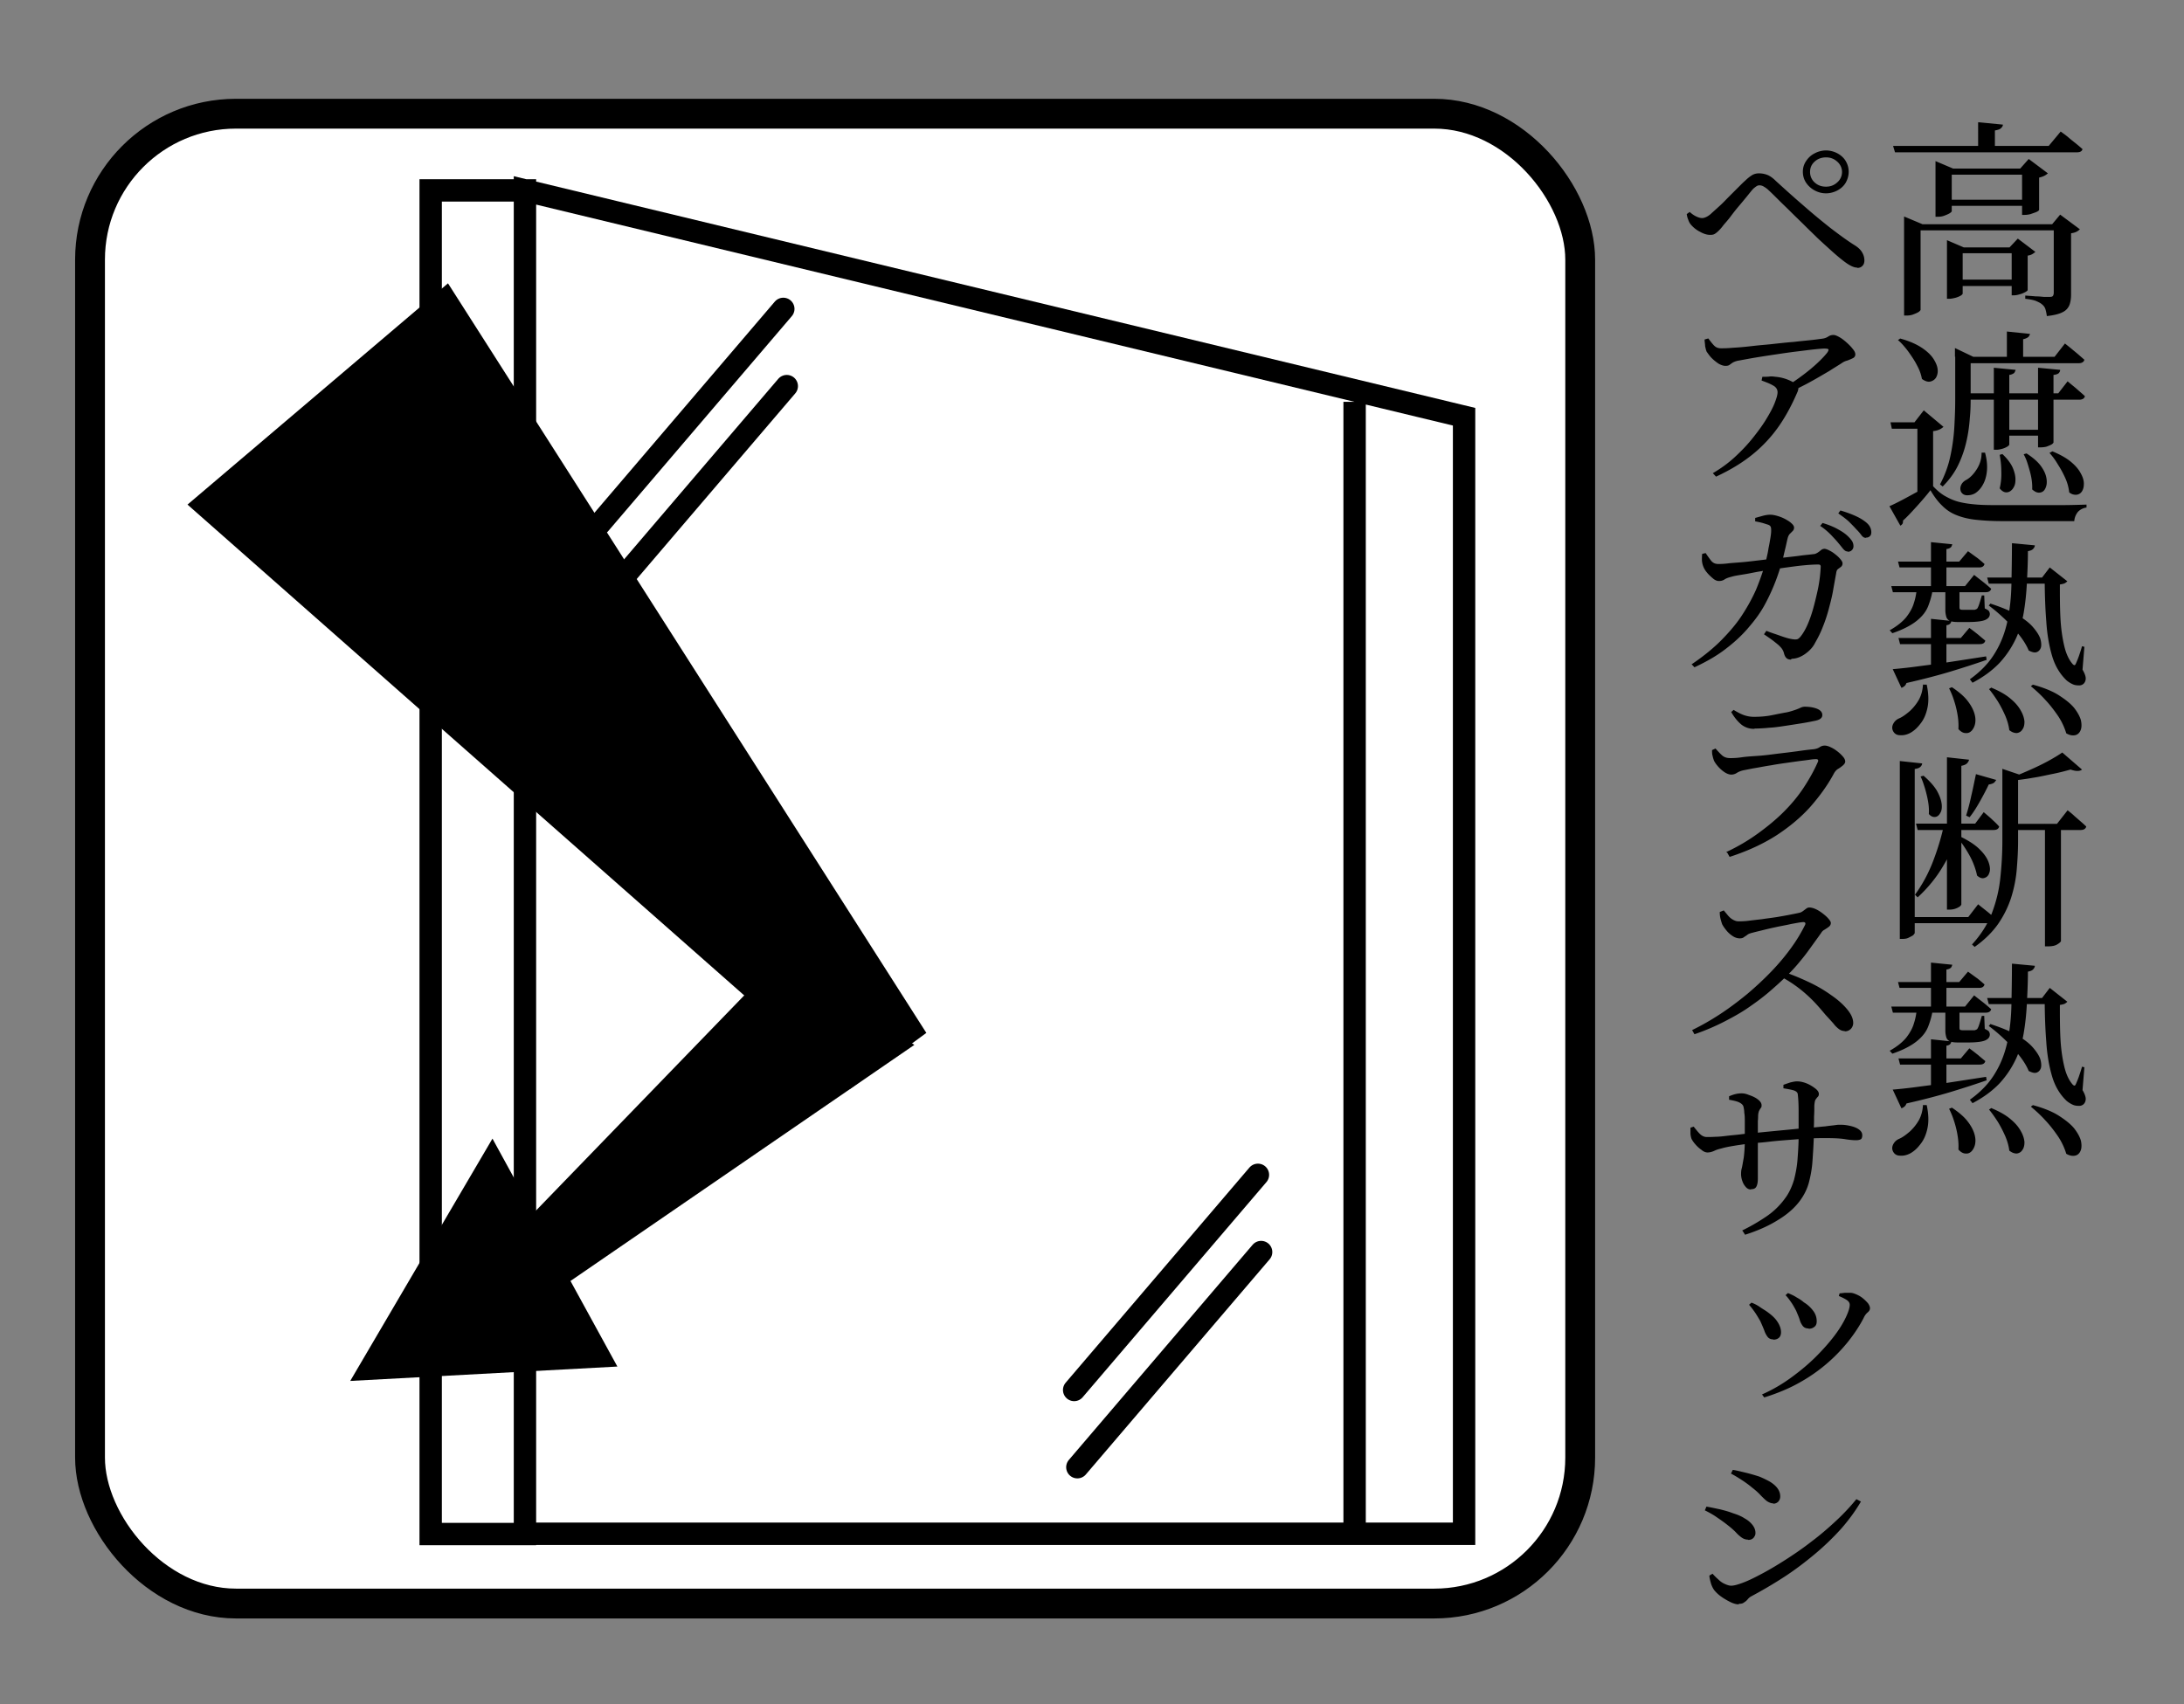
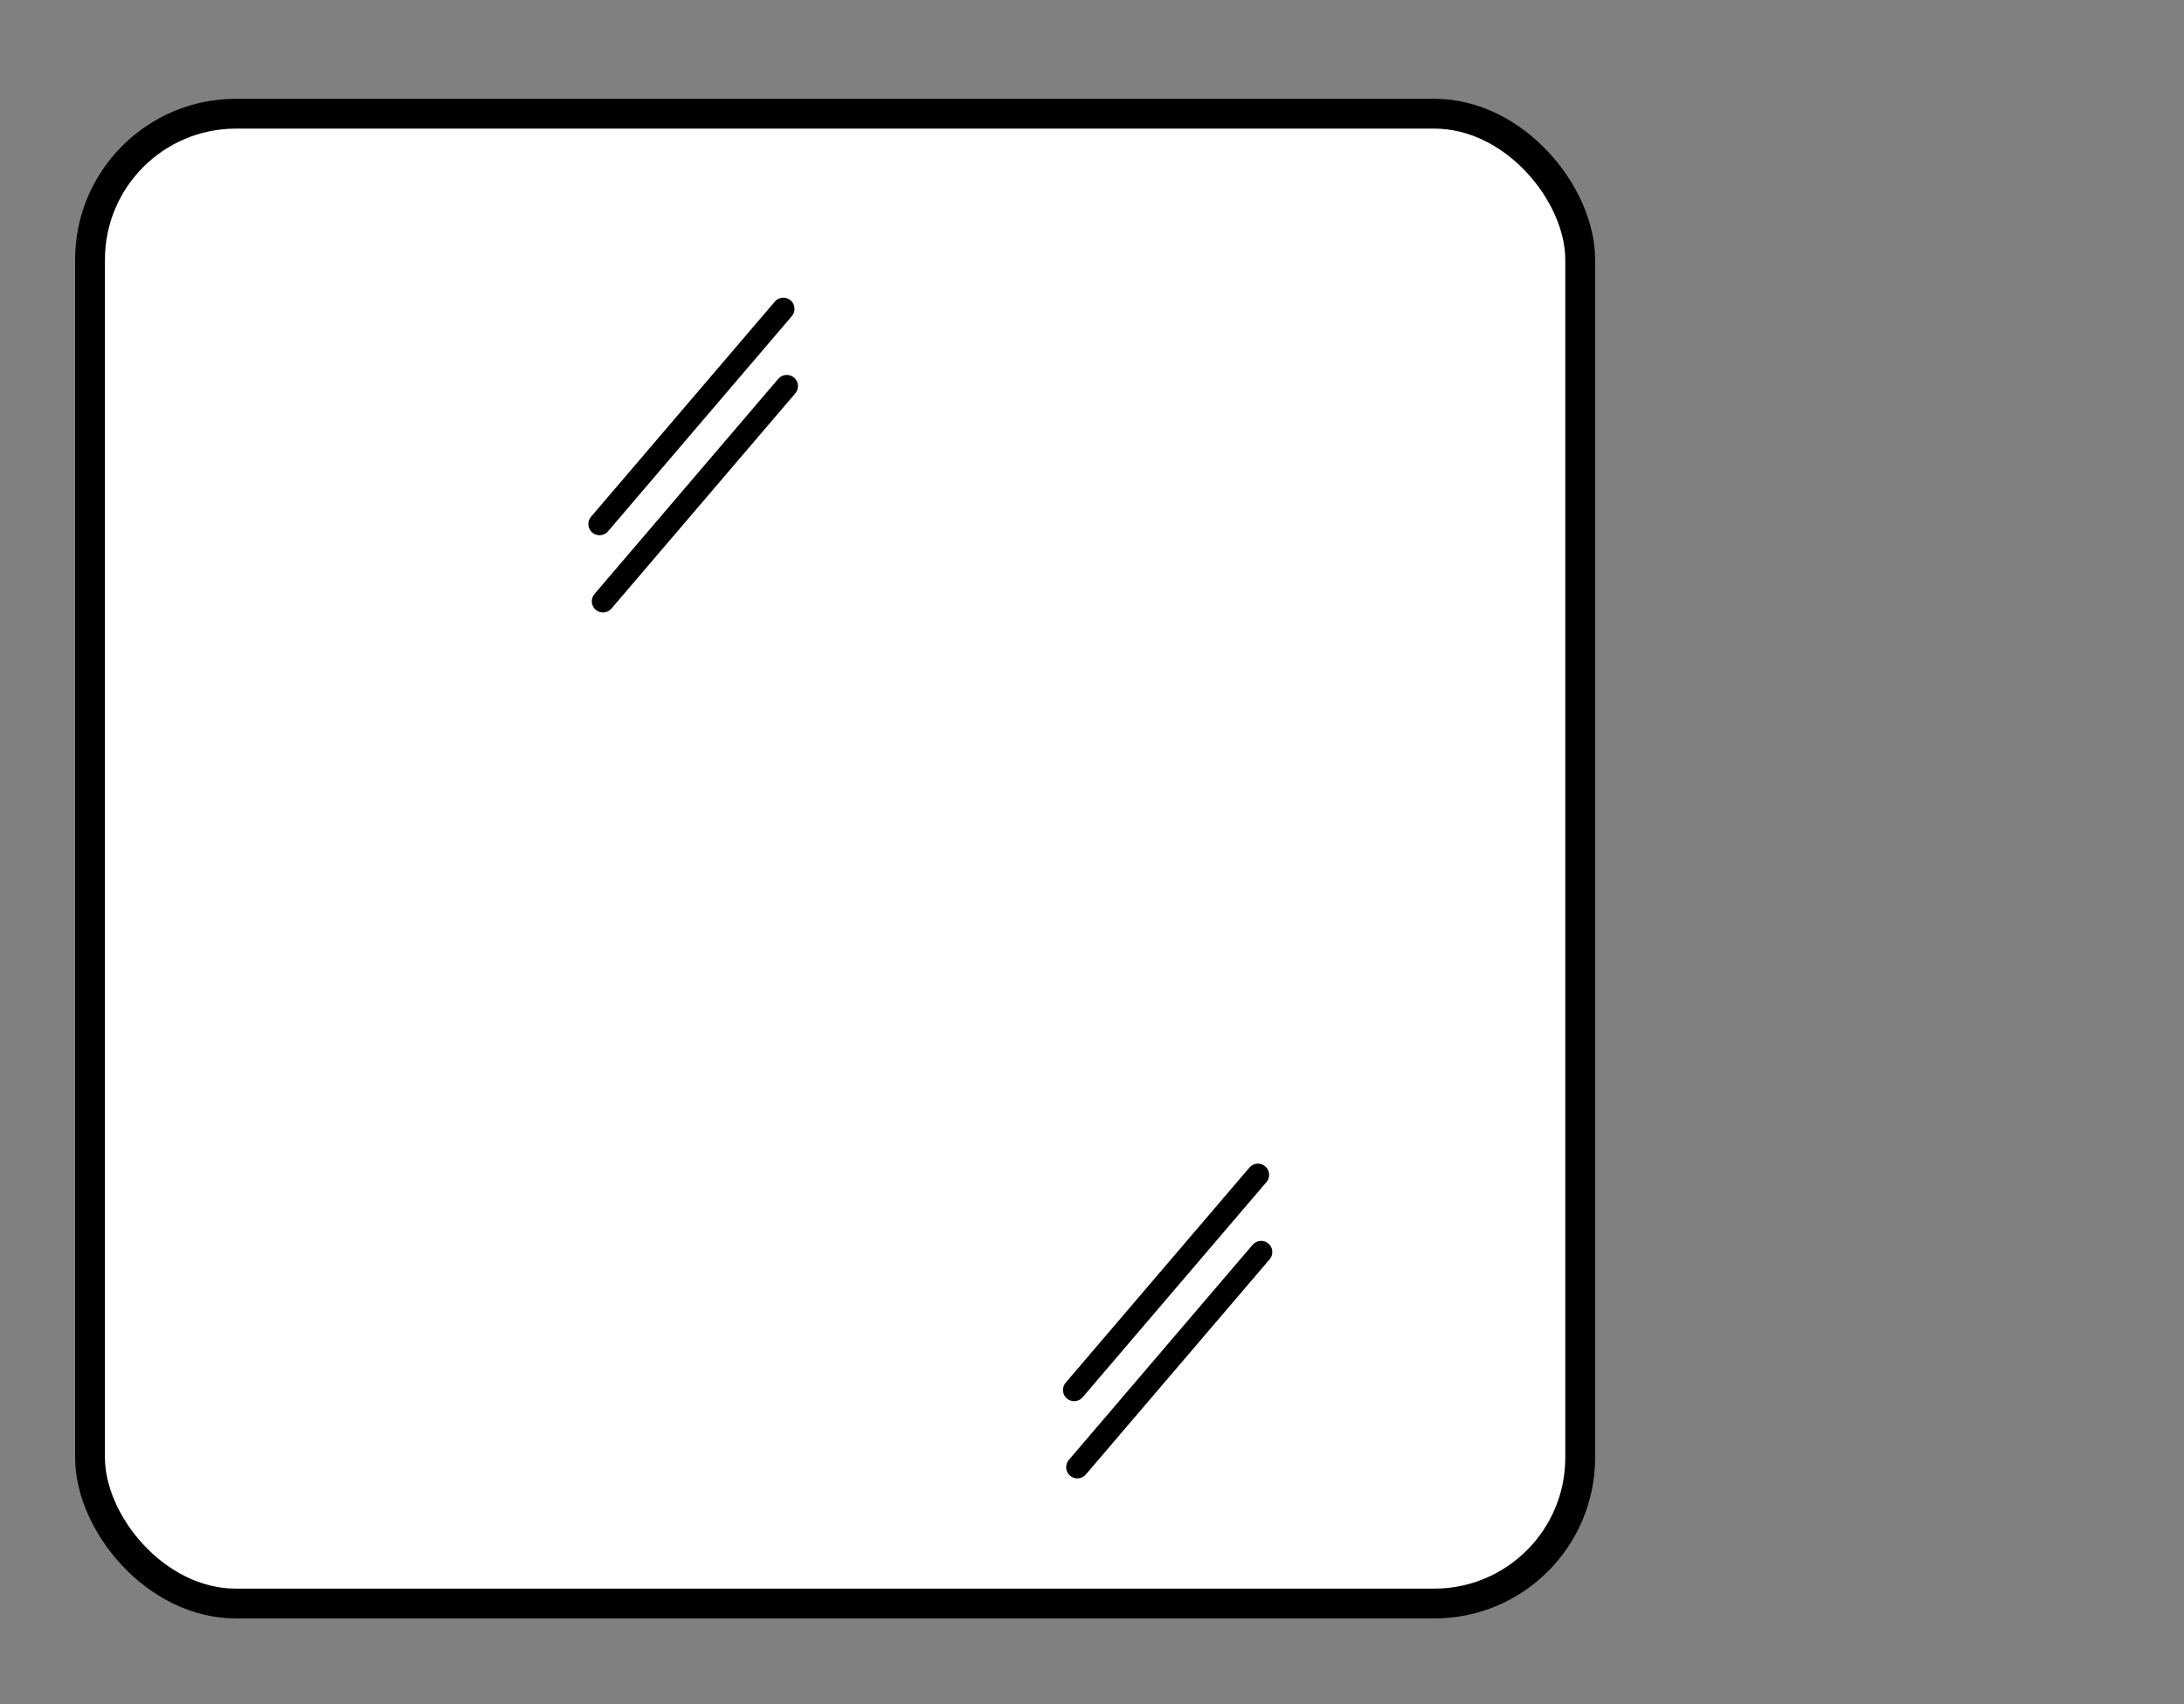
<svg xmlns="http://www.w3.org/2000/svg" id="_追加" viewBox="0 0 82 64">
  <rect x="0" y="0" width="82" height="64" fill="#808080" stroke="none" />
  <defs>
    <style>.f_50_cls-1,.f_50_cls-2{stroke-width:.84px;stroke:currentColor;fill:#fff}.f_50_cls-1{stroke-miterlimit:10}.f_50_cls-2{stroke-linecap:round;stroke-linejoin:round}.f_50_cls-5{fill:currentColor;stroke-width:0}</style>
  </defs>
-   <path d="M71.08 5.48h5.84l.45-.54c.11.08.21.15.29.22s.17.14.27.22.18.15.26.22q-.03.12-.21.12h-6.83l-.07-.23Zm.41 2.94v-.29l.69.29h5.09v.23h-5.16v2.99s-.03.05-.08.08-.12.06-.2.09-.16.04-.25.04h-.09zm1.18-2.09v-.28l.66.28h2.77v.23h-2.82v1.38s-.03.04-.08.07-.12.06-.2.09-.16.04-.24.04h-.09zm.32 1.17h3.15v.23h-3.15zm.11 1.79v-.27l.63.27h2.09v.22h-2.13v1.52s-.02.04-.07.07-.12.06-.19.08c-.08.02-.16.04-.24.04h-.09zm.33 1.21h2.34v.24h-2.34zm.85-5.91.92.09c0 .05-.03.1-.08.14-.04.04-.12.06-.22.08v.73h-.63V4.6Zm1.24 4.7h-.07l.31-.33.66.5s-.06.05-.11.08-.11.05-.18.06v1.3s-.03.04-.09.07-.12.06-.2.08c-.07.02-.14.04-.21.04h-.1v-1.8Zm.41-2.96h-.08l.32-.36.72.54s-.07.06-.13.09-.12.05-.2.07v1.22s-.03.04-.1.07-.14.05-.22.08c-.08.02-.15.03-.22.03h-.1V6.33Zm1.19 2.09h-.07l.3-.36.74.55s-.06.06-.12.09q-.09.045-.21.06v2.3q0 .225-.06.39a.5.5 0 0 1-.25.27q-.195.105-.6.15c-.01-.09-.03-.18-.05-.25a.36.36 0 0 0-.12-.18c-.05-.05-.13-.09-.22-.13s-.24-.07-.42-.09v-.12q.225.015.39.03c.11 0 .21.01.31.02h.21c.07 0 .11-.01.13-.04q.03-.045.03-.12V8.41ZM72.58 18.26c.14.15.29.28.45.37s.33.17.53.22.42.08.68.1.56.02.92.02h2.13c.38 0 .73-.01 1.05-.02v.11c-.14.02-.24.08-.32.16a.62.62 0 0 0-.14.35h-2.72c-.37 0-.7-.02-.97-.05-.28-.03-.52-.09-.72-.17-.21-.08-.39-.2-.54-.35-.16-.15-.31-.35-.45-.59-.09.12-.2.25-.33.4s-.25.28-.37.41-.23.24-.33.33c0 .05 0 .09-.02.12s-.04.05-.08.07l-.41-.73c.14-.06.3-.14.49-.24s.39-.21.59-.32c.2-.12.39-.22.56-.32v.14Zm0-2.08v2.06l-.59.36v-2.5h-.96l-.05-.24h.9l.35-.45.74.62s-.07.06-.13.09-.15.06-.26.07Zm-1.25-3.47c.34.09.61.21.81.34q.3.195.45.42c.09.14.15.28.16.4a.5.5 0 0 1-.06.31c-.05.08-.13.13-.22.15s-.2-.02-.31-.1c-.03-.17-.09-.34-.19-.52-.09-.18-.21-.35-.33-.52-.13-.17-.25-.31-.38-.42l.08-.05Zm2.07.69v-.33l.69.33h-.1v1.46c0 .25 0 .53-.03.82-.02.29-.06.6-.13.9-.07.31-.17.6-.31.89s-.34.56-.58.8l-.1-.08c.18-.34.31-.69.39-1.07q.12-.555.15-1.14c.03-.585.03-.77.03-1.13v-1.46Zm1 3.6h.13c.07.26.09.49.07.69q-.03.3-.15.51a.9.9 0 0 1-.27.31c-.09.06-.2.09-.32.09s-.2-.06-.24-.15c-.03-.09-.02-.17.02-.25s.11-.14.19-.18c.14-.08.27-.21.39-.4s.18-.39.18-.61Zm-.65-3.6h3.39l.39-.5c.1.08.19.15.26.21s.16.13.24.2l.23.2c-.02.08-.09.13-.21.13h-4.31v-.23Zm.18 1.37h3.35l.35-.45c.14.12.27.22.37.31s.2.17.28.25c-.02.08-.09.13-.21.13h-4.08zm.92-.96.83.08s-.03.09-.06.12c-.04.03-.1.06-.18.07v2.62s-.02.04-.07.07-.11.06-.18.08-.15.04-.22.04h-.11v-3.07Zm.34 3.25c.19.18.32.36.39.53s.1.33.09.46c0 .14-.05.24-.11.32-.07.08-.14.12-.23.12s-.17-.05-.25-.15c.05-.21.07-.42.06-.66 0-.23-.03-.43-.06-.6l.11-.03Zm-.09-.92h1.64v.22H75.1zm.25-3.69.87.09s-.03.09-.07.12-.1.06-.19.08v.8h-.61v-1.08Zm.74 4.58c.25.16.44.33.55.49.12.17.18.32.2.47s0 .26-.05.36-.12.14-.21.15-.18-.03-.28-.12q.015-.315-.09-.69c-.105-.375-.14-.46-.23-.63l.1-.03Zm.43-3.22.83.08c0 .05-.02.09-.06.13-.04.03-.1.05-.19.06v2.54s-.02.04-.07.07-.11.05-.18.08c-.07.02-.15.03-.23.03h-.1v-2.98Zm.54 3.14q.435.18.69.39c.17.14.29.28.37.43q.12.21.12.39c0 .12-.02.21-.07.29s-.12.12-.21.13a.37.37 0 0 1-.27-.09c-.02-.17-.06-.34-.14-.52s-.17-.35-.28-.52c-.1-.17-.21-.32-.32-.44l.09-.05ZM71.98 22.1h.59c-.03.23-.09.44-.17.65s-.22.39-.43.56-.51.33-.92.47l-.1-.11c.27-.15.48-.32.62-.49.14-.18.24-.36.29-.54.06-.18.09-.36.11-.54Zm-.97-.09h2.77l.34-.42c.15.12.27.21.37.29s.19.16.27.23c-.02.08-.08.13-.21.13h-3.48zm.05 3.12c.23-.02.54-.05.91-.1s.79-.1 1.24-.17l1.36-.21.02.13q-.555.195-1.29.42c-.49.15-1.06.3-1.72.45-.02.05-.04.09-.08.12s-.07.05-.11.06l-.33-.71Zm1.15.58h.13c.07.33.08.62.03.86-.05.25-.14.45-.26.6-.12.16-.24.27-.38.35q-.195.105-.39.09c-.13 0-.22-.06-.27-.17-.04-.09-.03-.18.02-.27s.12-.15.21-.19c.14-.06.27-.16.41-.28.13-.12.25-.27.34-.43q.135-.255.15-.57Zm-.95-4.62h2.3l.33-.39c.14.1.26.19.36.26.1.08.18.15.26.22-.02.08-.08.13-.2.13h-2.99l-.06-.23Zm.02 2.87h2.34l.32-.38c.14.1.25.19.34.26.09.08.18.15.26.22-.02.08-.08.13-.21.13h-2.99zm1.22-3.6.8.08s-.02.08-.05.11-.09.06-.17.07v1.48h-.58v-1.75Zm0 2.88.77.08s-.02.07-.05.1-.07.05-.14.06v1.61l-.58.11zm.55-1.22h.52v.79s0 .06.02.07.04.02.09.02h.46s.08-.02.1-.05.05-.09.08-.19q.045-.135.09-.3h.09l.02.49q.105.045.15.09c.02.03.04.07.04.12 0 .1-.06.17-.17.22s-.33.08-.65.08h-.36c-.14 0-.24-.01-.31-.04a.24.24 0 0 1-.14-.14.9.9 0 0 1-.04-.25v-.9Zm.24 3.79c.24.16.43.32.56.48s.22.32.27.47.06.28.04.4-.07.21-.13.28c-.07.07-.14.1-.23.09q-.135 0-.27-.15c.01-.16 0-.34-.03-.52a3.5 3.5 0 0 0-.13-.54 3 3 0 0 0-.19-.47l.1-.04Zm2.26-5.41.85.08c0 .05-.03.1-.07.14s-.1.06-.19.08c0 .42-.02.82-.04 1.21q-.03.585-.12 1.11c-.06.35-.16.69-.31 1s-.35.61-.6.88c-.26.27-.59.52-1.01.74l-.1-.13c.42-.3.73-.63.95-1 .22-.36.37-.76.46-1.18.09-.43.14-.88.15-1.37s.02-1 .02-1.55Zm-.94 1.29h2.43v.23h-2.37zm.13.98c.39.13.72.26.98.41s.46.3.6.46.23.3.28.43c.04.13.05.25.03.34-.03.09-.08.15-.16.18s-.18 0-.3-.06c-.08-.19-.2-.39-.37-.6s-.35-.41-.55-.6-.39-.35-.58-.49l.07-.08Zm.04 3.16q.465.195.72.42c.18.15.3.3.38.45.08.14.12.28.13.4 0 .12-.02.22-.08.3-.05.08-.13.12-.21.13-.09 0-.18-.03-.28-.11q-.03-.255-.15-.54c-.08-.18-.17-.36-.28-.54-.11-.17-.22-.33-.33-.46l.09-.06Zm1.54-.12c.4.11.73.24.98.4s.45.32.58.48c.13.17.21.32.25.46.03.15.03.27-.01.37s-.11.17-.21.19-.21 0-.33-.07a2.5 2.5 0 0 0-.3-.64c-.15-.22-.31-.43-.49-.62-.18-.2-.37-.37-.54-.51l.08-.06Zm.44-4.02h-.09l.29-.38.66.52s-.06.06-.11.08-.11.03-.17.04c0 .43 0 .84.02 1.24s.07.75.14 1.05c.07.31.18.54.32.7.03.03.05.04.07.04s.04-.03.06-.08c.03-.07.07-.16.11-.28s.08-.23.11-.35l.09.02-.07.86c.05.08.09.17.11.25s.01.15-.02.21c-.04.08-.11.12-.19.13-.08 0-.17 0-.26-.04a1 1 0 0 1-.24-.15c-.25-.24-.43-.54-.54-.91s-.19-.81-.22-1.3q-.06-.75-.06-1.65ZM71.33 28.58l.84.09a.2.2 0 0 1-.07.13c-.04.04-.1.06-.21.08v6.16s-.02.05-.07.09c-.05.03-.11.06-.17.09s-.14.04-.21.04h-.11zm.32 5.86h2.25l.37-.48c.16.13.29.23.4.32s.2.18.29.26c-.02.08-.09.13-.21.13h-3.09v-.23ZM73 30.93h.58v.12c-.14.52-.34 1-.61 1.45-.26.45-.59.85-.97 1.2l-.1-.1c.27-.37.5-.79.68-1.26q.27-.705.42-1.41m-1.06 0h2.22l.32-.43c.14.12.25.21.34.3q.135.12.24.24c-.02.08-.08.13-.21.13H72l-.06-.23Zm.29-1.79c.22.19.38.37.49.55.1.18.16.34.18.49s0 .27-.05.35c-.05.09-.11.14-.19.15s-.16-.02-.24-.11q.015-.225-.03-.48c-.03-.17-.07-.33-.12-.5-.05-.16-.1-.31-.16-.43l.12-.03Zm.88-.7.82.09c-.01.05-.04.1-.08.14q-.06.06-.21.09v5.21s-.02.05-.07.08a.67.67 0 0 1-.37.11h-.1v-5.72Zm.52 2.99c.32.16.56.32.72.49.17.17.27.33.32.48s.06.28.02.38c-.03.1-.09.16-.18.19s-.18 0-.28-.09q-.045-.225-.15-.48c-.07-.17-.16-.33-.26-.49s-.2-.3-.3-.42l.09-.06Zm.55-2.36.77.22s-.05.08-.09.11c-.05.03-.11.05-.19.06-.1.21-.21.42-.34.65s-.25.42-.38.58l-.13-.06c.06-.2.13-.44.19-.73.07-.29.12-.56.18-.83Zm.99-.2.77.26s-.03.04-.06.05-.07.03-.11.04v2.37c0 .35-.02.7-.05 1.06s-.1.71-.21 1.06c-.11.34-.27.67-.49.99-.22.31-.51.6-.88.86l-.1-.09c.33-.36.58-.75.74-1.16.16-.42.27-.85.32-1.31s.08-.93.08-1.41v-2.71Zm.32 2.07h1.74l.4-.51c.09.07.18.14.25.21l.23.2c.08.07.16.14.22.2-.02.08-.09.13-.21.13h-2.64v-.22Zm1.94-2.68.74.64c-.08.07-.23.07-.43 0-.18.05-.4.11-.65.16s-.5.11-.77.15c-.27.05-.53.08-.79.11l-.04-.11c.23-.08.46-.18.71-.29s.48-.22.7-.34.4-.23.53-.32m-.66 2.68h.61v4.41s-.04.06-.13.11c-.09.06-.21.08-.37.08h-.1v-4.61ZM71.98 37.89h.59c-.03.23-.09.44-.17.65s-.22.39-.43.56-.51.33-.92.47l-.1-.11c.27-.15.48-.32.62-.49.14-.18.24-.36.29-.54.06-.18.09-.36.11-.54Zm-.97-.09h2.77l.34-.42c.15.12.27.21.37.29s.19.16.27.23c-.02.08-.08.13-.21.13h-3.48zm.05 3.12c.23-.02.54-.05.91-.1s.79-.1 1.24-.17l1.36-.21.02.13q-.555.195-1.29.42c-.49.15-1.06.3-1.72.45-.02.05-.04.09-.08.12s-.07.05-.11.06l-.33-.71Zm1.15.58h.13c.07.33.08.62.03.86-.05.25-.14.45-.26.6-.12.16-.24.27-.38.35q-.195.105-.39.09c-.13 0-.22-.06-.27-.17-.04-.09-.03-.18.02-.27s.12-.15.21-.19c.14-.06.27-.16.41-.28.13-.12.25-.27.34-.43q.135-.255.15-.57Zm-.95-4.62h2.3l.33-.39c.14.1.26.19.36.26.1.08.18.15.26.22-.02.08-.08.13-.2.13h-2.99l-.06-.23Zm.02 2.87h2.34l.32-.38c.14.1.25.19.34.26.09.08.18.15.26.22-.02.08-.08.13-.21.13h-2.99zm1.22-3.6.8.08s-.02.08-.05.11-.09.06-.17.07v1.48h-.58v-1.75Zm0 2.88.77.08s-.02.07-.05.1-.07.05-.14.06v1.61l-.58.11zm.55-1.22h.52v.79s0 .06.02.07.04.02.09.02h.46s.08-.02.1-.05.05-.09.08-.19q.045-.135.09-.3h.09l.02.49q.105.045.15.09c.02.03.04.07.04.12 0 .1-.06.17-.17.22s-.33.08-.65.08h-.36c-.14 0-.24-.01-.31-.04a.24.24 0 0 1-.14-.14.9.9 0 0 1-.04-.25v-.9Zm.24 3.79c.24.16.43.32.56.48s.22.32.27.47.06.28.04.4-.07.21-.13.28c-.07.07-.14.1-.23.09q-.135 0-.27-.15c.01-.16 0-.34-.03-.52a3.5 3.5 0 0 0-.13-.54 3 3 0 0 0-.19-.47l.1-.04Zm2.26-5.41.85.08c0 .05-.03.1-.07.14s-.1.06-.19.08c0 .42-.02.82-.04 1.21q-.03.585-.12 1.11c-.06.35-.16.69-.31 1s-.35.61-.6.88c-.26.27-.59.52-1.01.74l-.1-.13c.42-.3.73-.63.95-1 .22-.36.37-.76.46-1.18.09-.43.14-.88.15-1.37s.02-1 .02-1.55Zm-.94 1.29h2.43v.23h-2.37zm.13.98c.39.13.72.26.98.41s.46.3.6.46.23.3.28.43c.04.13.05.25.03.34-.03.09-.08.15-.16.18s-.18 0-.3-.06c-.08-.19-.2-.39-.37-.6s-.35-.41-.55-.6-.39-.35-.58-.49l.07-.08Zm.04 3.16q.465.195.72.42c.18.15.3.3.38.45.08.14.12.28.13.4 0 .12-.02.22-.08.3-.05.08-.13.12-.21.13-.09 0-.18-.03-.28-.11q-.03-.255-.15-.54c-.08-.18-.17-.36-.28-.54-.11-.17-.22-.33-.33-.46l.09-.06Zm1.54-.12c.4.11.73.24.98.4s.45.32.58.48c.13.17.21.32.25.46.03.15.03.27-.01.37s-.11.17-.21.19-.21 0-.33-.07a2.5 2.5 0 0 0-.3-.64c-.15-.22-.31-.43-.49-.62-.18-.2-.37-.37-.54-.51l.08-.06Zm.44-4.02h-.09l.29-.38.66.52s-.06.06-.11.08-.11.03-.17.04c0 .43 0 .84.02 1.24s.07.75.14 1.05c.07.31.18.54.32.7.03.03.05.04.07.04s.04-.03.06-.08c.03-.07.07-.16.11-.28s.08-.23.11-.35l.09.02-.07.86c.05.08.09.17.11.25s.01.15-.02.21c-.04.08-.11.12-.19.13-.08 0-.17 0-.26-.04a1 1 0 0 1-.24-.15c-.25-.24-.43-.54-.54-.91s-.19-.81-.22-1.3q-.06-.75-.06-1.65ZM69.73 10.05c-.12 0-.27-.07-.46-.21s-.41-.33-.67-.57q-.135-.12-.36-.33c-.14-.14-.3-.29-.47-.46s-.34-.33-.51-.5-.33-.32-.48-.47-.27-.27-.38-.37c-.07-.07-.14-.11-.19-.14a.3.3 0 0 0-.15-.04c-.04 0-.08.01-.12.04s-.1.07-.15.13c-.06.07-.13.16-.22.27s-.19.23-.3.36-.21.26-.3.38-.18.22-.25.3q-.12.165-.24.27c-.12.105-.17.11-.28.11s-.24-.04-.38-.12a1.1 1.1 0 0 1-.33-.26.5.5 0 0 1-.1-.18.8.8 0 0 1-.06-.22l.11-.08c.08.07.16.13.25.17.08.04.16.06.22.06.05 0 .11-.02.17-.05s.13-.08.2-.15c.09-.08.19-.17.31-.28s.23-.23.35-.35l.34-.34c.1-.1.19-.19.25-.24.08-.08.17-.15.25-.2s.17-.07.26-.07c.11 0 .22.02.32.06s.21.12.32.23c.33.3.66.6 1.01.9.34.3.68.58 1.02.85.34.26.65.49.94.67.11.07.2.15.26.25s.09.2.09.31c0 .08-.02.15-.07.2a.24.24 0 0 1-.19.08Zm-1.17-2.79c-.16 0-.3-.04-.43-.11a.9.9 0 0 1-.32-.29c-.08-.12-.12-.26-.12-.41s.04-.28.12-.4.18-.22.32-.29c.13-.07.28-.11.43-.11s.3.04.43.11.24.17.31.29.11.25.11.4-.04.28-.11.41c-.08.13-.18.22-.31.29s-.28.11-.43.11m0-.25c.16 0 .3-.05.42-.16a.512.512 0 0 0 0-.78c-.12-.11-.26-.16-.42-.16s-.31.05-.43.16-.17.24-.17.39.06.29.17.39c.12.11.26.16.43.16M67.09 14.5c.21-.13.41-.27.61-.42q.3-.225.54-.45c.16-.15.28-.28.36-.38.05-.07.06-.11.05-.13s-.07-.03-.15-.03c-.06 0-.19.01-.38.03s-.41.05-.66.08-.52.07-.79.11-.53.08-.77.12-.44.08-.61.11a.7.7 0 0 0-.22.07c-.05.03-.09.06-.13.09s-.09.04-.16.04-.16-.03-.25-.08c-.09-.06-.18-.13-.26-.21s-.14-.17-.19-.24c-.03-.06-.04-.13-.06-.21 0-.08-.02-.16-.02-.25l.14-.04c.08.11.16.21.22.27.07.07.15.1.26.1.09 0 .24 0 .44-.02q.3-.015.69-.06c.39-.045.53-.05.8-.08s.54-.06.8-.08c.25-.03.48-.05.66-.07.19-.02.32-.04.4-.05.09-.01.17-.04.23-.08s.12-.06.2-.06c.06 0 .13.03.22.08s.18.12.27.2.17.16.23.24c.07.08.1.15.1.21s-.03.11-.09.14q-.09.045-.21.09a.6.6 0 0 0-.2.09c-.12.08-.29.18-.49.31-.21.12-.44.26-.68.39-.25.14-.5.26-.75.38l-.13-.21Zm-2.78 3.27c.29-.17.57-.37.82-.6s.47-.46.67-.71.37-.48.51-.71.25-.43.32-.61.11-.31.11-.41c0-.11-.06-.2-.18-.26-.12-.07-.26-.12-.42-.18l.03-.14c.11 0 .2 0 .27-.01s.15 0 .22.01a1.6 1.6 0 0 1 .77.27c.05.04.08.08.09.11s0 .09-.02.16c-.2.47-.43.91-.7 1.3s-.6.75-.98 1.06c-.39.32-.85.6-1.39.85zM63.51 24.95c.46-.31.85-.63 1.16-.95s.57-.63.77-.95c.2-.31.36-.61.49-.9.12-.29.22-.57.3-.83q.045-.135.09-.33c.045-.195.06-.26.08-.4.03-.14.05-.26.07-.38q.03-.18.03-.27c0-.07 0-.12-.02-.16s-.05-.06-.11-.08c-.07-.02-.15-.05-.23-.07s-.17-.04-.24-.05v-.13c.08-.02.18-.05.29-.08s.2-.04.28-.04.18.02.28.05.2.07.29.12.17.1.23.16c.06.05.09.11.09.15 0 .06-.02.1-.05.13l-.11.11c-.04.04-.07.11-.09.2-.02.08-.04.18-.07.31-.03.12-.06.25-.09.38s-.07.26-.11.38a7.5 7.5 0 0 1-.57 1.37c-.15.28-.34.55-.58.83-.23.28-.52.56-.86.82-.34.27-.74.5-1.21.72l-.12-.13Zm3.73-.18c-.07 0-.13-.02-.17-.06s-.07-.1-.09-.18a.5.5 0 0 0-.13-.23c-.06-.07-.14-.13-.24-.21s-.22-.16-.38-.27l.09-.13c.12.05.24.09.36.13s.22.08.32.11c.09.03.17.05.22.06.1.02.18.03.23.02.05 0 .1-.04.15-.1.09-.11.18-.26.26-.44s.15-.38.21-.59.11-.42.16-.64a5.3 5.3 0 0 0 .13-.96c0-.06-.03-.08-.09-.08q-.225 0-.54.03c-.22.02-.43.05-.65.08s-.41.06-.57.08c-.11.01-.23.03-.37.06-.14.02-.29.05-.44.08s-.29.05-.41.07-.22.04-.28.06c-.12.03-.2.06-.26.1s-.13.06-.21.06c-.07 0-.15-.03-.23-.1s-.16-.14-.23-.23a.77.77 0 0 1-.18-.45c0-.08 0-.16.01-.24l.13-.03c.06.09.13.19.2.28s.16.13.27.13c.07 0 .19 0 .35-.02s.36-.03.58-.05.46-.05.71-.08.5-.06.74-.08c.24-.03.47-.05.68-.08s.38-.04.51-.06c.07 0 .12-.03.17-.06s.08-.06.12-.09a.2.2 0 0 1 .13-.05q.06 0 .18.06c.08.04.16.09.23.15.08.06.14.12.19.18s.08.11.08.16-.02.09-.05.12l-.12.09c-.04.03-.06.08-.07.16-.04.22-.08.44-.12.67s-.1.45-.16.68c-.06.22-.13.44-.22.66-.08.21-.18.41-.29.6-.06.12-.14.22-.24.31s-.2.16-.31.21a.8.8 0 0 1-.33.08Zm2.13-4.06c-.06 0-.11-.03-.17-.1-.05-.06-.11-.14-.18-.22-.07-.09-.17-.19-.27-.3-.11-.11-.24-.23-.41-.34l.09-.11c.2.06.38.13.53.21s.28.16.38.25c.09.08.15.15.19.21s.06.13.06.2a.204.204 0 0 1-.21.21Zm.69-.51c-.06 0-.12-.03-.17-.1a2 2 0 0 0-.2-.23c-.08-.09-.17-.18-.26-.27s-.24-.2-.41-.32l.08-.11c.4.12.7.25.89.39q.15.105.21.21c.04.07.06.14.06.22q0 .105-.06.15c-.04.04-.09.05-.15.05ZM64.81 32c.43-.2.82-.43 1.18-.69s.69-.53.98-.82.54-.59.75-.91.39-.64.53-.96c.04-.08 0-.12-.09-.11-.11 0-.26.03-.43.05s-.38.05-.59.08-.43.06-.64.1c-.21.03-.4.07-.58.1s-.31.06-.42.08c-.12.02-.21.06-.28.1-.07.05-.15.07-.22.07s-.16-.03-.25-.09q-.135-.09-.24-.21t-.15-.21a1 1 0 0 1-.06-.2c-.02-.06-.02-.13-.02-.21l.13-.06c.09.1.17.19.25.26s.18.1.3.1c.08 0 .23 0 .43-.03s.43-.04.69-.06.52-.06.78-.09.5-.06.71-.09.38-.05.49-.06c.12-.01.2-.04.26-.08a.33.33 0 0 1 .19-.06c.06 0 .14.02.22.06.09.04.17.09.26.16s.15.13.21.2.08.13.08.18-.03.09-.08.14c-.05.04-.11.09-.18.13s-.12.1-.16.17c-.24.45-.54.86-.89 1.26-.35.39-.78.75-1.27 1.07-.5.32-1.08.59-1.76.81l-.09-.16Zm1.07-4.63a.75.75 0 0 1-.5-.16c-.13-.11-.26-.26-.38-.47l.09-.08c.15.09.28.16.4.2q.18.06.36.06c.25 0 .47-.02.67-.06s.39-.08.57-.11c.14-.03.25-.07.34-.1.08-.03.15-.06.19-.08.05-.02.09-.03.14-.03.19 0 .35.03.47.08s.19.13.19.23c0 .06-.02.1-.07.14s-.14.07-.26.09c-.14.03-.3.06-.49.09s-.38.06-.58.09-.4.06-.6.07c-.2.02-.38.03-.55.03ZM63.54 38.68q.525-.255 1.05-.6c.35-.23.68-.48 1.01-.75q.48-.405.9-.84c.28-.29.53-.59.74-.88.22-.3.39-.59.53-.87.04-.08 0-.12-.09-.11-.12.01-.26.04-.43.07-.17.04-.35.07-.54.11s-.36.08-.52.12-.29.07-.4.1c-.08.02-.14.04-.19.08s-.09.06-.13.09-.09.04-.16.04a.5.5 0 0 1-.26-.09 1 1 0 0 1-.24-.22 1.4 1.4 0 0 1-.15-.22c-.02-.06-.04-.12-.06-.2s-.03-.16-.03-.26l.15-.06.15.18c.05.06.11.12.18.16s.14.07.22.07c.09 0 .21 0 .37-.02s.33-.04.51-.06c.19-.03.37-.05.56-.08.18-.03.35-.06.5-.09s.26-.05.34-.07c.06-.01.11-.04.15-.07l.12-.09c.04-.03.08-.04.11-.04q.105 0 .24.06c.09.04.18.1.26.16.09.07.16.13.22.2s.09.12.09.16c0 .05-.02.1-.07.14s-.1.07-.16.11c-.06.03-.1.07-.13.12-.09.13-.2.28-.33.46s-.27.38-.44.58c-.16.2-.34.4-.54.59-.17.17-.37.35-.6.55s-.48.39-.77.59c-.28.2-.6.38-.95.56s-.72.34-1.13.48l-.09-.16Zm5.72.04c-.07 0-.14-.02-.21-.07a1 1 0 0 1-.21-.21q-.12-.135-.3-.33c-.16-.19-.32-.38-.49-.55s-.35-.33-.55-.48-.43-.3-.69-.43l.14-.16c.33.11.64.24.96.39s.59.31.84.49c.25.17.45.35.6.53s.23.35.23.52c0 .08-.03.15-.08.21a.3.3 0 0 1-.24.1ZM64.11 43.28c-.07 0-.15-.03-.23-.1a1.2 1.2 0 0 1-.23-.21 1 1 0 0 1-.14-.2.8.8 0 0 1-.04-.19v-.23l.12-.04c.08.1.16.2.23.27s.16.12.26.12c.08 0 .2 0 .34-.01.14 0 .29-.02.46-.04s.32-.03.47-.05.28-.03.38-.04c.15-.01.33-.03.53-.05l.62-.06c.21-.02.42-.04.61-.06.2-.02.36-.03.51-.04.22-.02.4-.04.53-.05.13-.02.24-.03.32-.04s.13-.02.17-.02h.12c.12 0 .23.02.36.05.12.03.22.07.3.13q.12.09.12.21c0 .08-.02.13-.05.15s-.09.04-.18.04c-.1 0-.24-.01-.42-.04s-.42-.04-.74-.04c-.18 0-.4 0-.64.02-.24.01-.49.03-.75.05s-.51.04-.75.07-.46.04-.66.06q-.36.045-.63.09c-.18.03-.34.06-.47.1-.09.02-.19.05-.27.09-.09.04-.17.06-.25.06m1.63 1.39c-.07 0-.14-.03-.19-.09a.6.6 0 0 1-.13-.22.8.8 0 0 1-.05-.24c0-.08 0-.17.03-.26.02-.09.04-.22.07-.38.02-.16.04-.38.04-.65v-.7c0-.12 0-.24-.02-.34 0-.1-.02-.18-.03-.23-.02-.07-.08-.12-.16-.16s-.21-.07-.38-.1v-.13c.07-.03.15-.06.23-.08q.12-.03.24-.03c.06 0 .14.01.22.04s.17.06.25.1.15.09.2.14.08.11.08.16 0 .08-.03.11c-.02.03-.04.06-.06.1s-.03.09-.04.17c0 .05 0 .13-.01.22v2.16c0 .14-.02.24-.06.31s-.11.09-.2.09Zm-.33 1.54c.29-.14.59-.31.9-.52.3-.2.56-.46.77-.77.12-.18.21-.39.28-.62.06-.24.11-.49.13-.77s.04-.56.04-.83v-.96q0-.39-.03-.63c0-.08-.06-.13-.15-.16s-.22-.05-.39-.08v-.13c.08-.03.17-.06.26-.09.09-.02.17-.04.25-.04.12 0 .25.03.37.08s.23.12.32.19.13.14.13.2c0 .05-.01.08-.04.11s-.05.06-.08.1-.04.12-.05.23c0 .12 0 .26-.01.41 0 .15 0 .29-.01.43v.36c-.01.3-.03.6-.05.89s-.07.56-.14.82c-.07.25-.19.48-.35.69-.19.25-.46.49-.81.7-.35.22-.76.4-1.23.55l-.09-.14ZM66.58 50.3q-.135 0-.21-.09a.8.8 0 0 1-.13-.25c-.04-.1-.09-.22-.15-.35-.07-.12-.14-.24-.21-.34q-.105-.15-.21-.27l.09-.08c.11.04.21.09.31.16s.19.12.26.17c.17.12.31.24.4.38.09.13.14.27.14.4 0 .08-.02.15-.07.2s-.12.08-.22.08Zm-.43 2.07c.41-.18.78-.4 1.12-.65s.64-.5.91-.77.5-.53.69-.78.33-.48.43-.69q.15-.315.15-.48c0-.06-.03-.12-.1-.17s-.17-.1-.31-.16l.03-.1c.05 0 .12-.01.19-.02h.21c.08 0 .16.03.25.07q.135.06.24.15t.18.18c.04.06.07.12.07.18s-.03.11-.09.16q-.09.075-.15.21-.225.435-.57.87a6.2 6.2 0 0 1-1.85 1.56c-.39.22-.83.4-1.31.55l-.09-.12Zm1.75-2.48q-.135 0-.21-.09a.7.7 0 0 1-.12-.24c-.03-.1-.08-.21-.13-.33-.03-.06-.07-.13-.11-.2s-.09-.14-.14-.21-.1-.13-.15-.18l.09-.08c.12.05.23.1.32.16.09.05.19.11.28.19.15.09.26.2.35.32s.13.25.13.39q0 .15-.09.21c-.06.05-.13.07-.21.07ZM65.63 57.82c-.09 0-.17-.03-.24-.08s-.15-.12-.22-.2c-.08-.08-.18-.17-.31-.27-.15-.12-.3-.22-.43-.31s-.28-.17-.42-.24l.06-.14c.18.03.35.07.5.1.16.04.32.08.5.15.16.05.31.11.43.19.13.07.23.16.3.25s.11.19.11.29c0 .04 0 .08-.03.13s-.05.08-.09.1c-.04.03-.09.04-.16.04Zm-.36 2.43c-.08 0-.19-.03-.31-.09s-.24-.13-.35-.21-.2-.17-.26-.25a.9.9 0 0 1-.12-.27c-.03-.11-.05-.2-.05-.26l.12-.07q.09.105.21.21c.07.07.15.13.24.17s.17.07.25.07c.1 0 .25-.04.46-.12s.45-.2.73-.35.58-.33.89-.53.63-.42.95-.67c.32-.24.62-.5.91-.77s.54-.54.76-.81l.17.09c-.21.36-.46.7-.75 1.03-.3.33-.63.65-.99.95s-.74.59-1.14.85-.81.5-1.22.72q-.09.045-.15.12c-.04.05-.09.09-.14.12-.05.04-.11.05-.18.05Zm1.32-3.79c-.08 0-.16-.03-.24-.08-.07-.05-.15-.13-.24-.22-.08-.09-.19-.19-.32-.29-.13-.11-.27-.21-.41-.3s-.27-.17-.39-.23l.07-.14c.14.02.29.06.46.1s.34.09.53.15c.17.07.31.14.43.21.12.08.21.16.27.25s.09.18.09.29c0 .07-.02.13-.07.19-.05.05-.11.08-.19.08Z" class="f_50_cls-5" />
  <rect width="55.95" height="55.95" x="3.38" y="4.27" rx="5.48" ry="5.48" style="fill:#fff;stroke-width:0" />
  <rect width="55.95" height="55.95" x="3.38" y="4.27" rx="5.48" ry="5.48" style="stroke:currentColor;fill:none;stroke-width:1.12px" />
-   <path d="M54.97 57.6H19.71V7.15l35.26 8.5zM50.86 15.09V57.6M16.17 7.15h3.54v50.46h-3.54z" class="f_50_cls-1" />
  <path d="m29.41 11.6-6.9 8.08M29.54 14.5l-6.9 8.08M47.23 44.12l-6.9 8.08M47.35 47.02l-6.9 8.08" class="f_50_cls-2" />
-   <path d="m16.82 10.64 17.96 28.15-2.86 2.1L7.04 18.95z" class="f_50_cls-5" />
-   <path d="M34.33 39.24 18.21 50.31l-.89-1.95 11.94-12.34z" class="f_50_cls-5" />
-   <path d="m18.49 42.76 4.69 8.56-10.03.54z" class="f_50_cls-5" />
</svg>